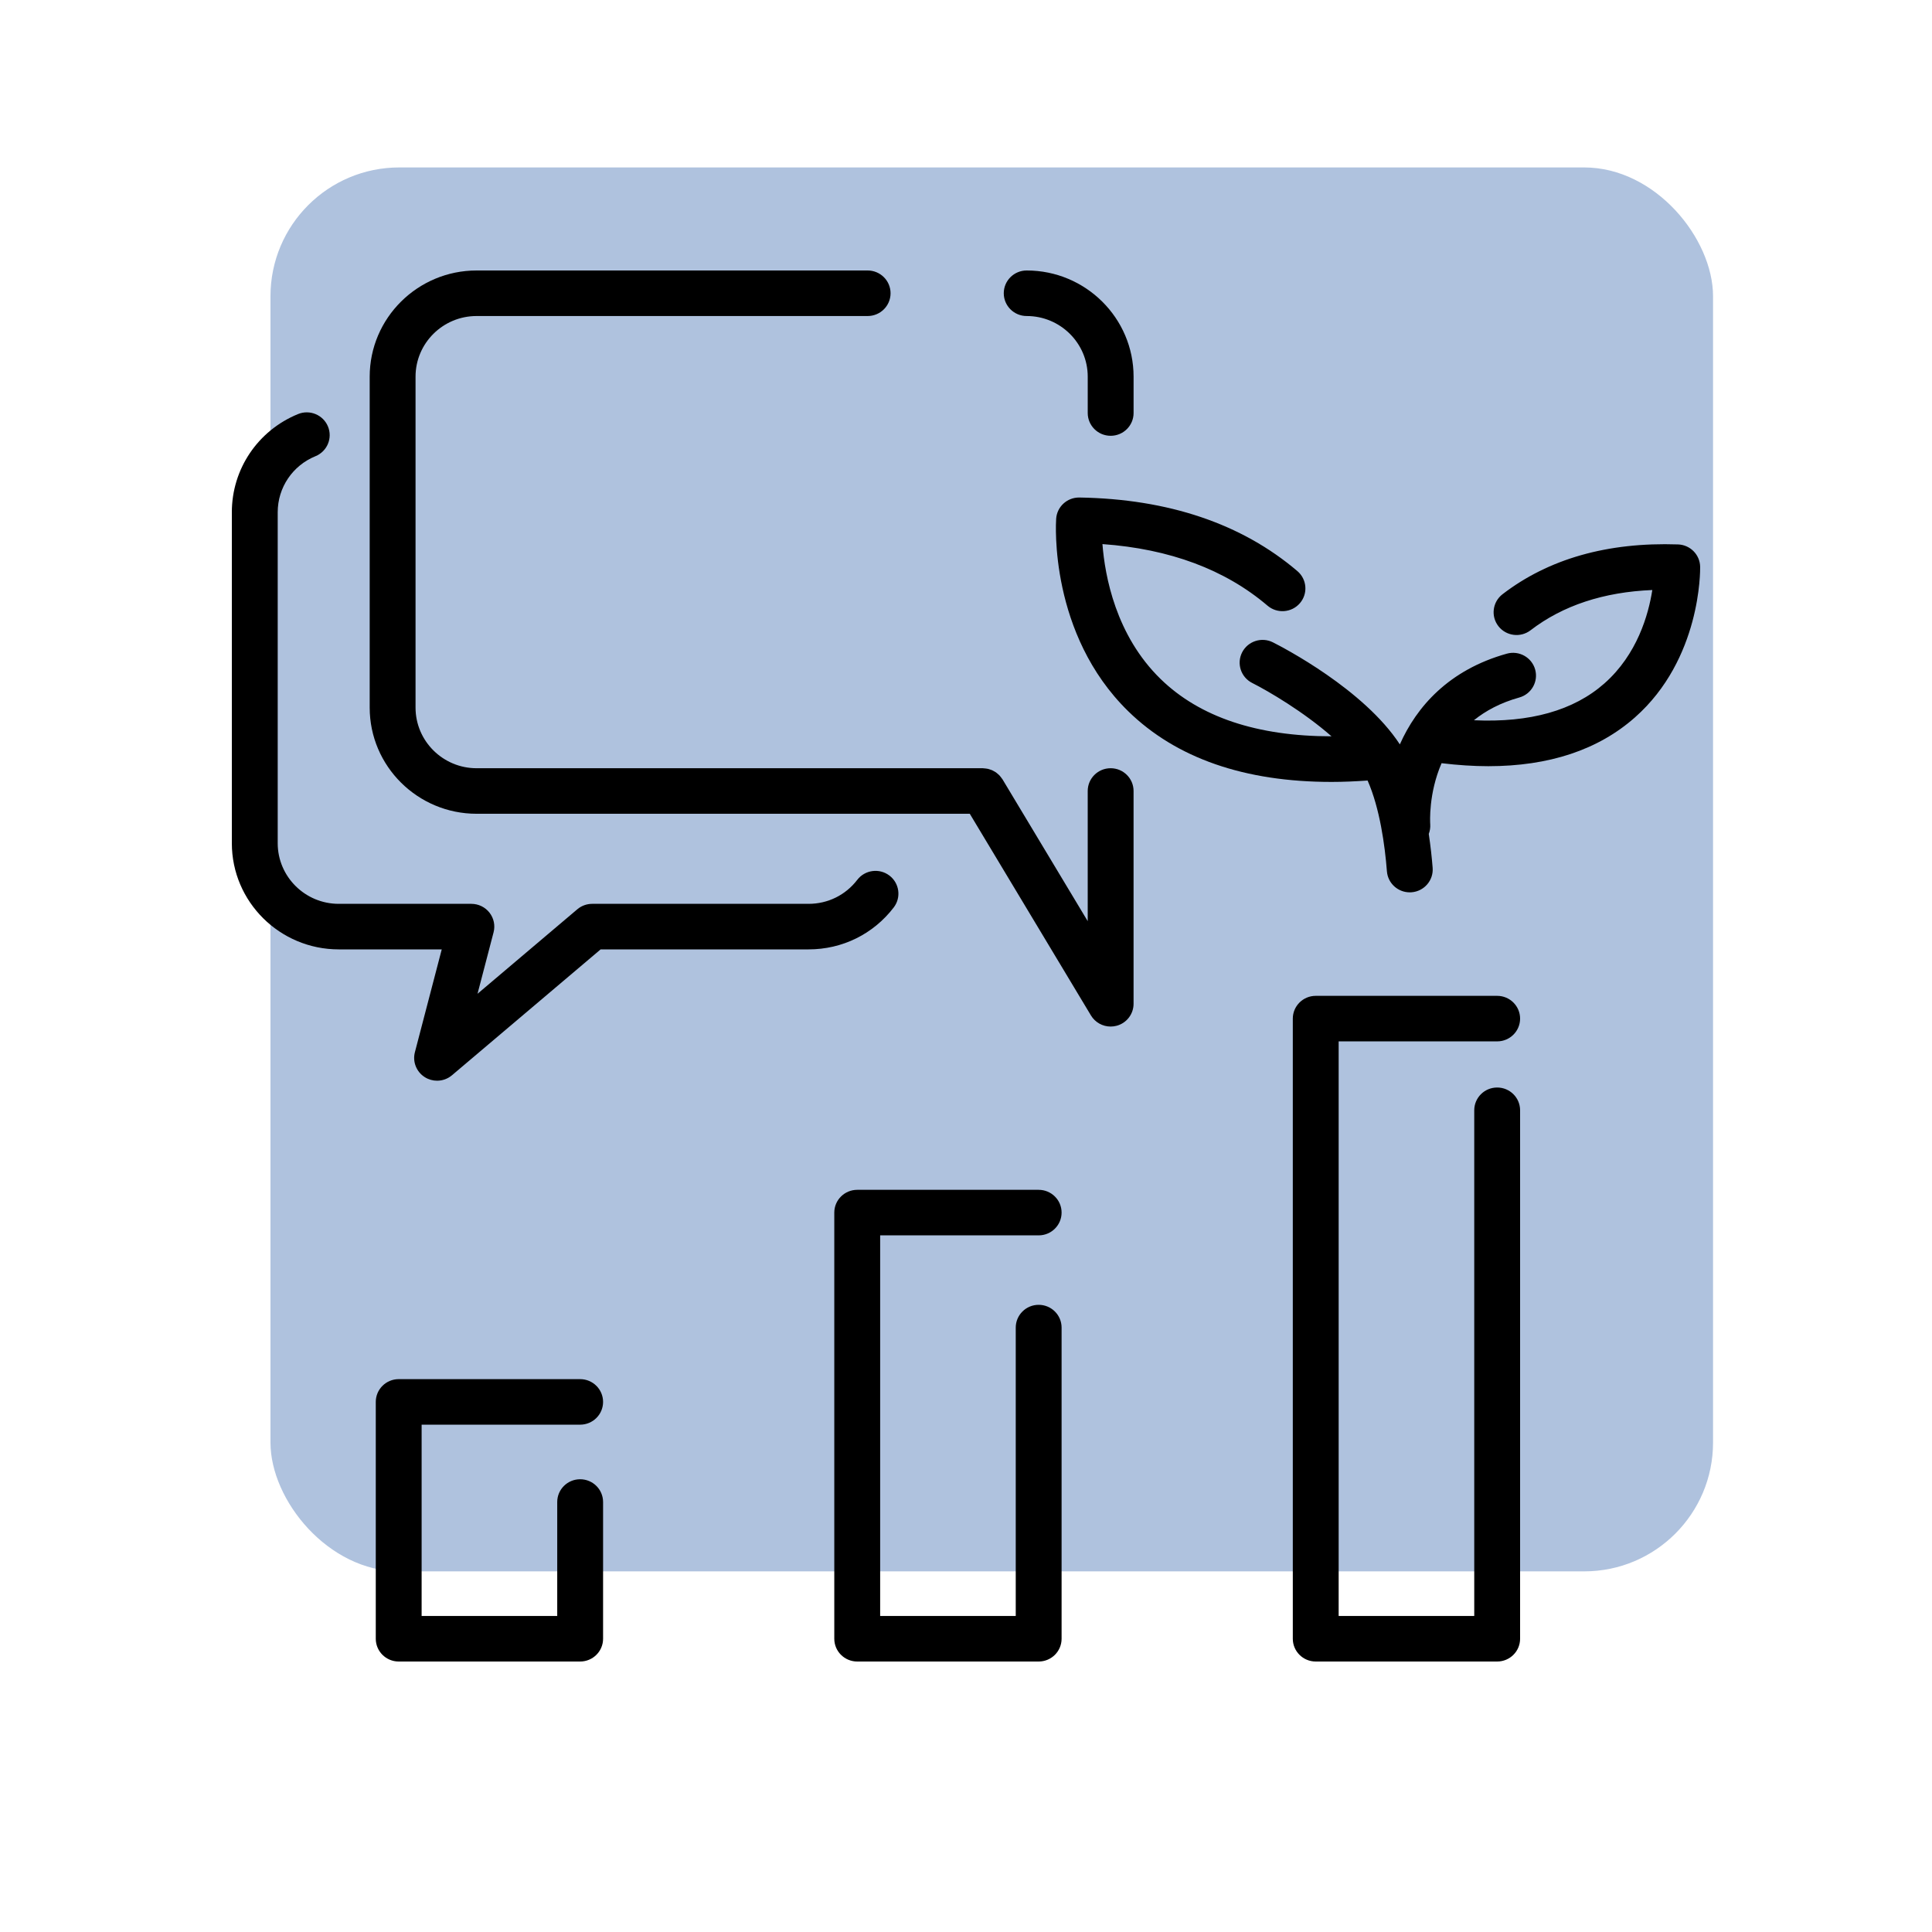
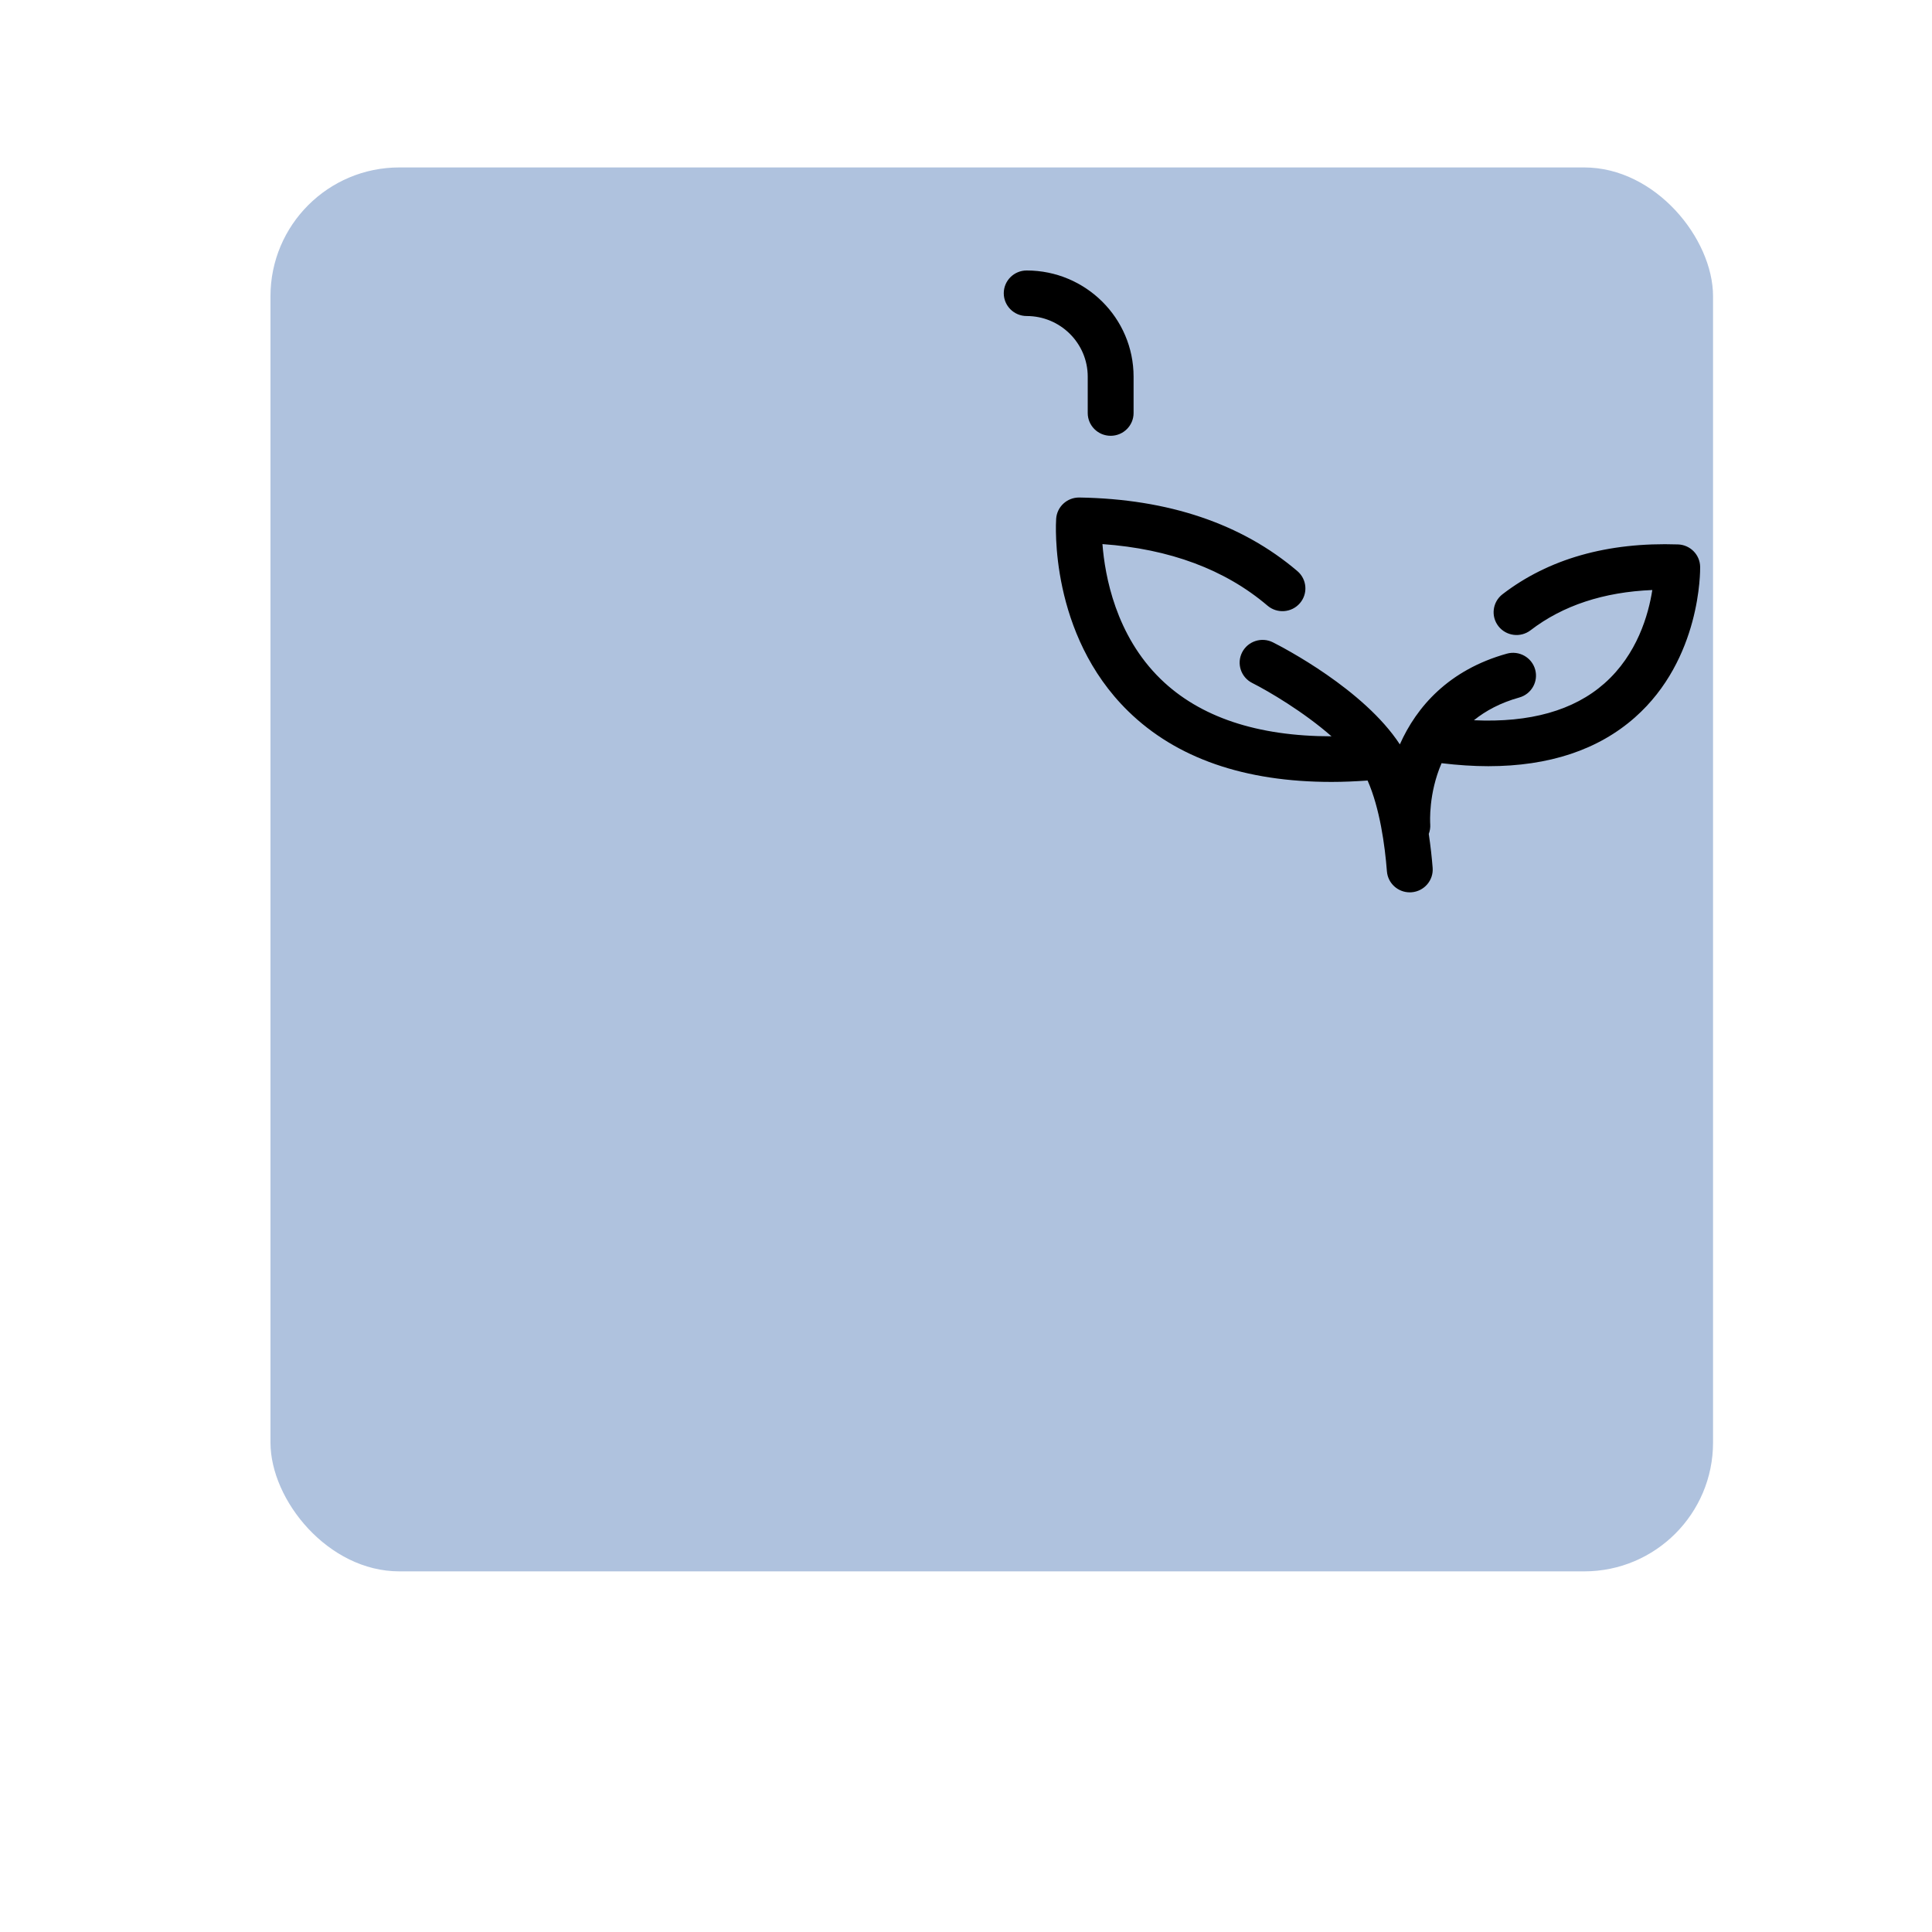
<svg xmlns="http://www.w3.org/2000/svg" width="150" height="150" viewBox="0 0 150 150" fill="none">
  <rect x="21" y="13" width="112" height="109" rx="10" fill="#AFC2DE" />
-   <path d="M116.24 80.852C117.223 80.852 118.02 80.061 118.02 79.085C118.02 78.109 117.223 77.317 116.24 77.317H102.153C101.17 77.317 100.373 78.109 100.373 79.085V127.232C100.373 128.208 101.17 129 102.153 129H116.24C117.223 129 118.02 128.208 118.02 127.232V86.202C118.02 85.225 117.223 84.434 116.24 84.434C115.257 84.434 114.46 85.225 114.46 86.202V125.464H103.933V80.852H116.24Z" fill="black" />
-   <path d="M80.642 95.913C81.625 95.913 82.422 95.121 82.422 94.145C82.422 93.169 81.625 92.378 80.642 92.378H66.555C65.571 92.378 64.774 93.169 64.774 94.145V127.232C64.774 128.208 65.572 129 66.555 129H80.642C81.625 129 82.422 128.208 82.422 127.232V103.074C82.422 102.098 81.625 101.306 80.642 101.306C79.659 101.306 78.862 102.098 78.862 103.074V125.464H68.335V95.913H80.642Z" fill="black" />
-   <path d="M45.043 110.611C46.026 110.611 46.823 109.82 46.823 108.844C46.823 107.868 46.026 107.076 45.043 107.076H30.955C29.972 107.076 29.175 107.868 29.175 108.844V127.232C29.175 128.208 29.972 129 30.955 129H45.043C46.026 129 46.823 128.208 46.823 127.232V116.616C46.823 115.64 46.026 114.849 45.043 114.849C44.059 114.849 43.263 115.64 43.263 116.616V125.464H32.735V110.611H45.043Z" fill="black" />
-   <path d="M69.39 70.453C69.985 69.676 69.833 68.566 69.05 67.975C68.267 67.384 67.151 67.535 66.556 68.313C65.65 69.495 64.274 70.174 62.78 70.174H45.977C45.554 70.174 45.144 70.323 44.822 70.596L37.075 77.156L38.321 72.385C38.459 71.856 38.343 71.292 38.005 70.86C37.668 70.427 37.148 70.174 36.597 70.174H26.299C23.687 70.174 21.561 68.062 21.561 65.467V39.772C21.561 37.857 22.712 36.148 24.495 35.418C25.404 35.046 25.837 34.012 25.462 33.109C25.087 32.207 24.048 31.776 23.138 32.149C20.017 33.427 18 36.419 18 39.772V65.467C18 70.011 21.723 73.71 26.299 73.71H34.297L32.212 81.695C32.017 82.441 32.333 83.227 32.991 83.636C33.282 83.817 33.609 83.906 33.935 83.906C34.349 83.906 34.76 83.763 35.091 83.483L46.633 73.71H62.78C65.396 73.71 67.805 72.523 69.39 70.453Z" fill="black" />
  <path d="M79.712 24.536C82.325 24.536 84.451 26.647 84.451 29.243V32.067C84.451 33.043 85.248 33.835 86.231 33.835C87.214 33.835 88.011 33.043 88.011 32.067V29.243C88.011 24.698 84.288 21 79.712 21C78.729 21 77.932 21.792 77.932 22.768C77.932 23.744 78.729 24.536 79.712 24.536Z" fill="black" />
-   <path d="M86.23 59.645C85.247 59.645 84.45 60.436 84.45 61.413V71.519L77.834 60.507C77.826 60.493 77.815 60.483 77.806 60.47C77.772 60.415 77.731 60.366 77.691 60.316C77.657 60.274 77.625 60.23 77.588 60.192C77.548 60.15 77.503 60.114 77.459 60.077C77.416 60.04 77.374 60.001 77.327 59.969C77.279 59.935 77.227 59.909 77.176 59.88C77.128 59.853 77.082 59.824 77.032 59.802C76.977 59.777 76.918 59.76 76.859 59.741C76.808 59.724 76.759 59.706 76.707 59.694C76.651 59.681 76.593 59.675 76.535 59.667C76.475 59.66 76.416 59.651 76.355 59.65C76.338 59.649 76.322 59.645 76.305 59.645H37.003C34.389 59.645 32.263 57.533 32.263 54.938V29.243C32.263 26.647 34.389 24.536 37.003 24.536H67.363C68.346 24.536 69.143 23.744 69.143 22.768C69.143 21.792 68.346 21 67.363 21H37.003C32.426 21 28.703 24.698 28.703 29.243V54.939C28.703 59.483 32.426 63.181 37.003 63.181H75.294L84.701 78.839C85.028 79.383 85.615 79.701 86.23 79.701C86.387 79.701 86.546 79.681 86.703 79.638C87.475 79.427 88.01 78.729 88.01 77.933V61.413C88.01 60.436 87.213 59.645 86.23 59.645Z" fill="black" />
  <path d="M131.999 44.004C131.982 43.063 131.226 42.301 130.279 42.269C124.809 42.083 120.229 43.388 116.654 46.137C115.877 46.735 115.735 47.845 116.336 48.617C116.938 49.389 118.057 49.53 118.834 48.933C121.333 47.012 124.505 45.964 128.285 45.809C127.987 47.717 127.115 50.808 124.568 53.058C122.185 55.165 118.781 56.121 114.434 55.92C115.345 55.184 116.495 54.562 117.954 54.155C118.902 53.891 119.453 52.915 119.188 51.975C118.922 51.035 117.937 50.487 116.993 50.75C112.494 52.004 109.985 54.864 108.684 57.794C105.889 53.518 99.606 50.262 98.831 49.872C97.957 49.431 96.885 49.778 96.439 50.648C95.994 51.519 96.344 52.583 97.22 53.025C98.502 53.672 101.214 55.267 103.378 57.167C97.615 57.165 93.157 55.68 90.117 52.725C86.624 49.329 85.784 44.713 85.594 42.243C90.814 42.616 95.119 44.22 98.411 47.025C99.158 47.66 100.282 47.575 100.922 46.834C101.562 46.093 101.476 44.977 100.729 44.341C96.409 40.661 90.715 38.738 83.805 38.627C83.795 38.627 83.786 38.627 83.776 38.627C82.841 38.627 82.064 39.346 82 40.274C81.975 40.638 81.46 49.228 87.597 55.222C91.33 58.869 96.63 60.708 103.383 60.708C104.287 60.708 105.224 60.666 106.18 60.6C107.131 62.761 107.521 65.624 107.68 67.651C107.753 68.577 108.533 69.281 109.453 69.281C109.5 69.281 109.546 69.279 109.593 69.276C110.573 69.2 111.306 68.349 111.23 67.376C111.168 66.593 111.071 65.691 110.929 64.745C111.017 64.514 111.061 64.263 111.043 64.001C111.031 63.831 110.906 61.601 111.924 59.254C113.186 59.406 114.398 59.487 115.554 59.487C120.268 59.487 124.086 58.219 126.937 55.699C132.071 51.161 132.004 44.294 131.999 44.004Z" fill="black" />
</svg>